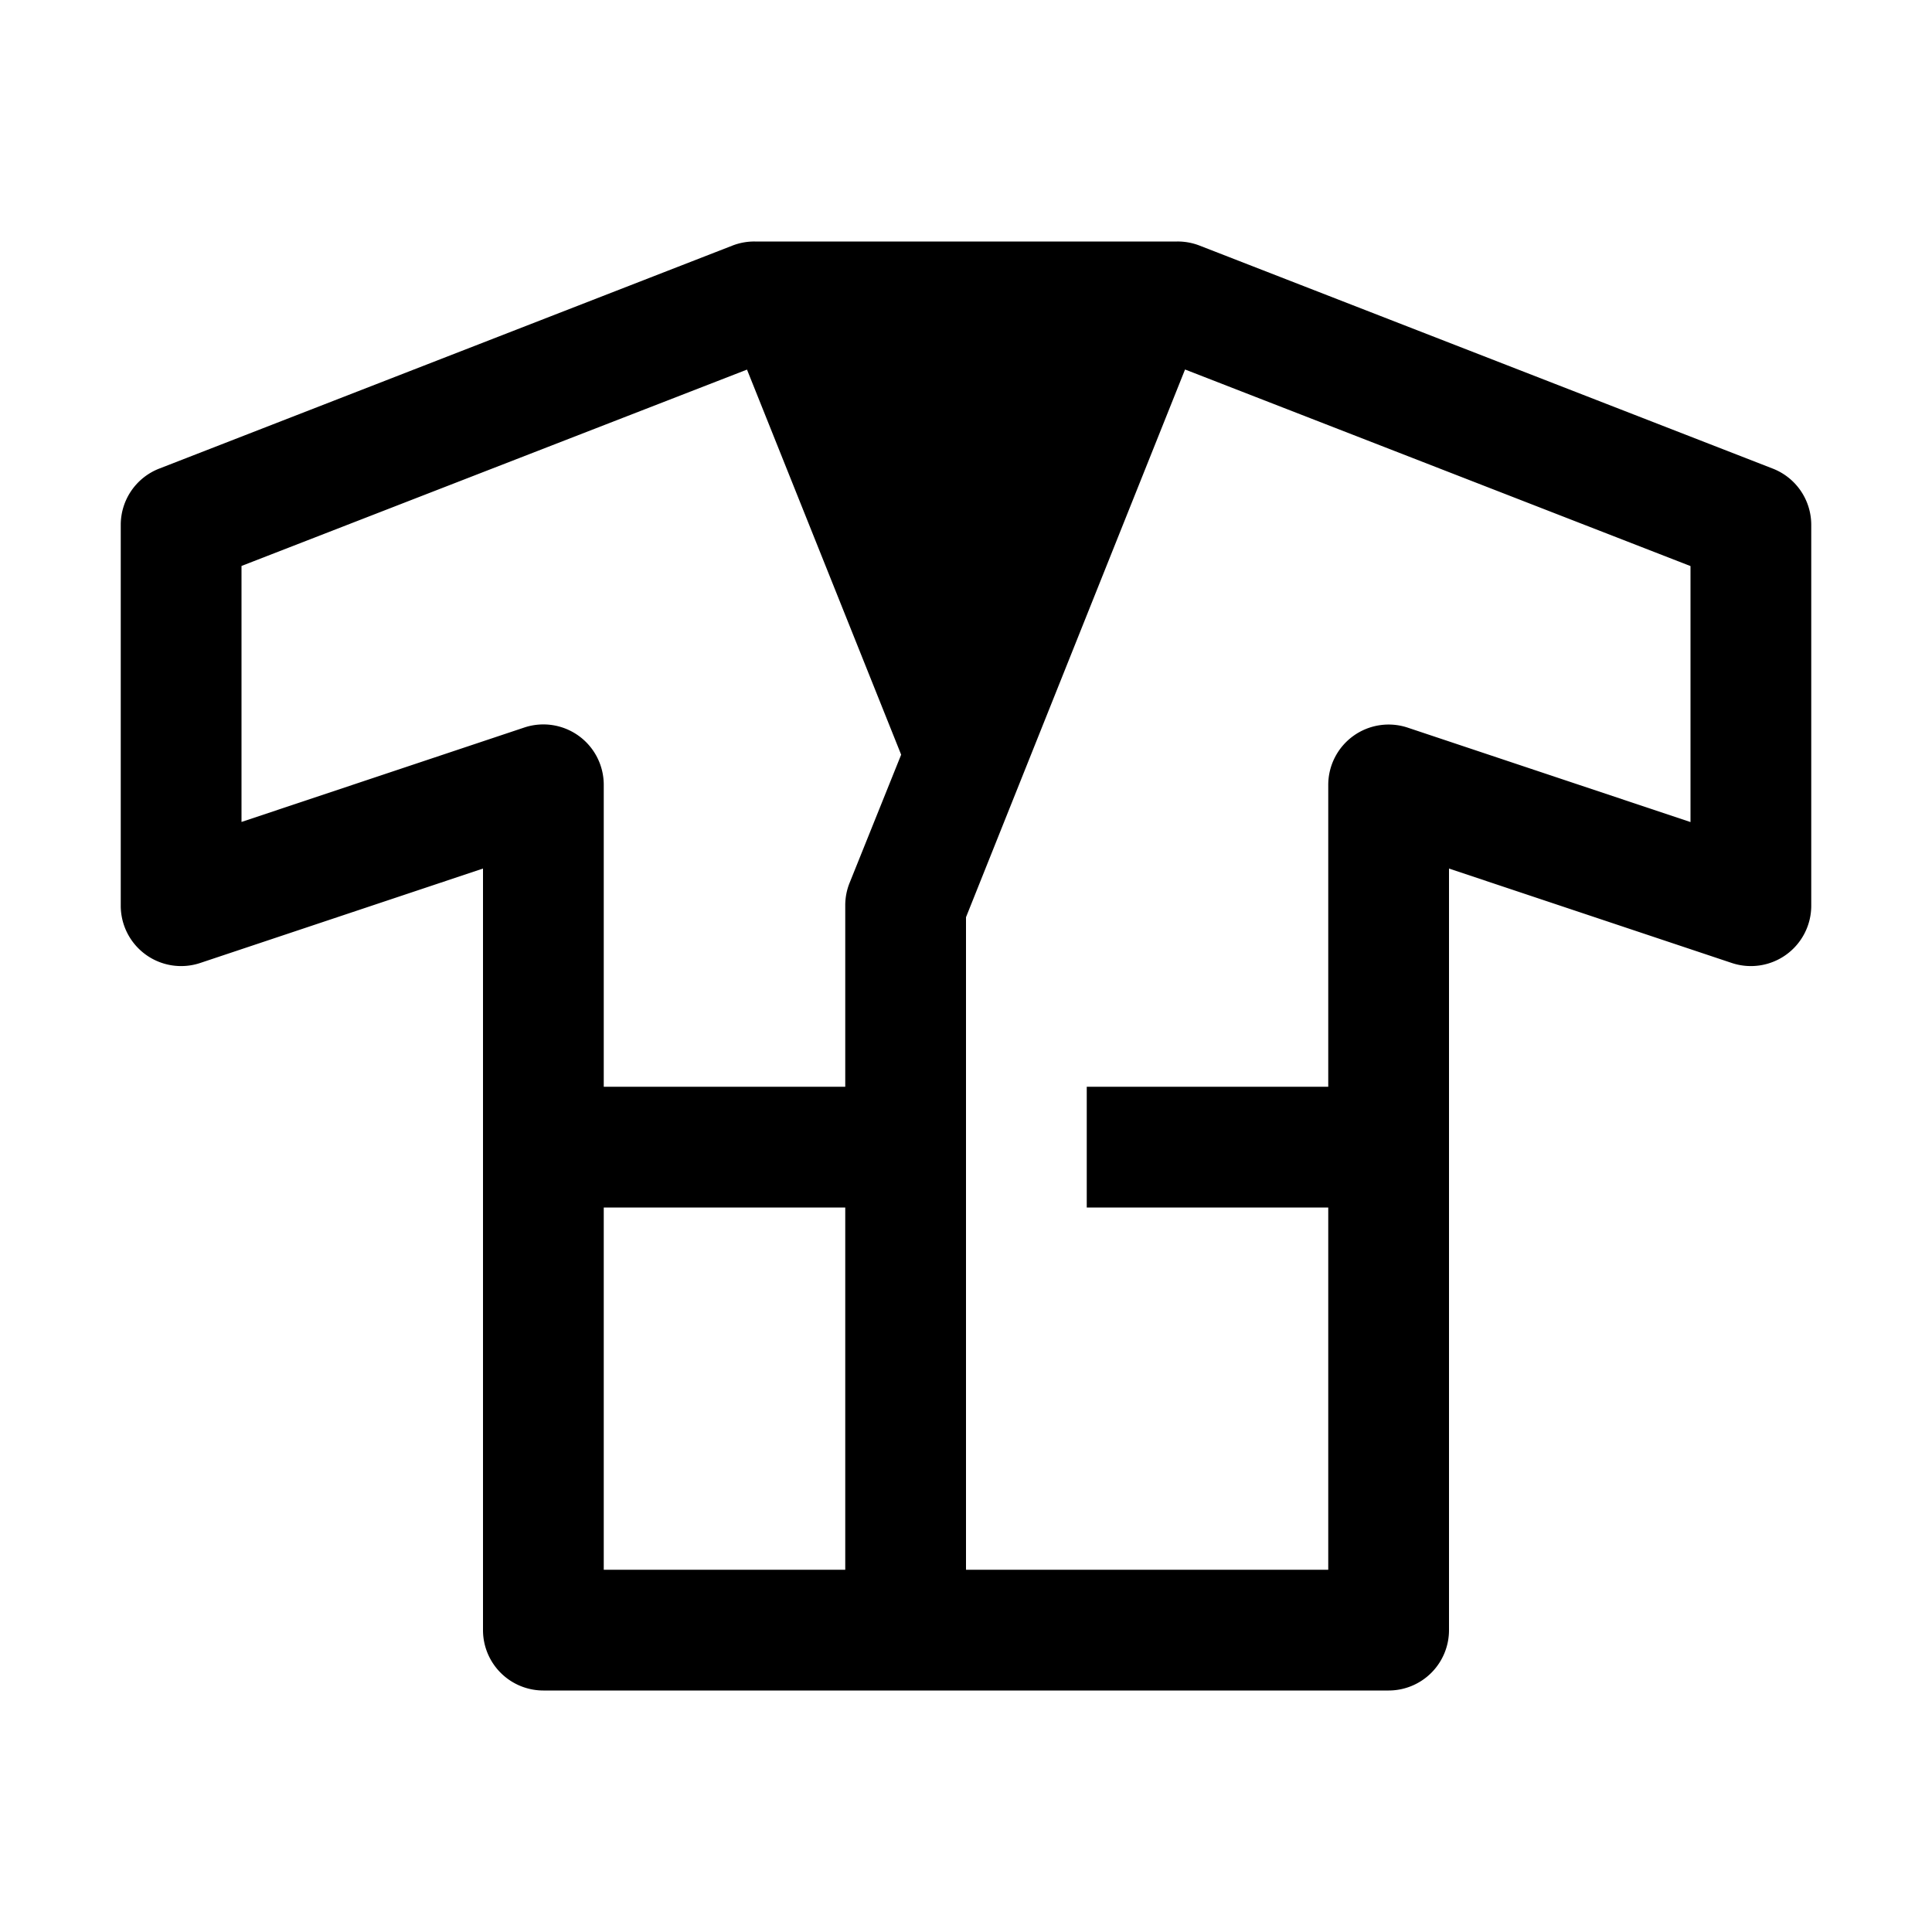
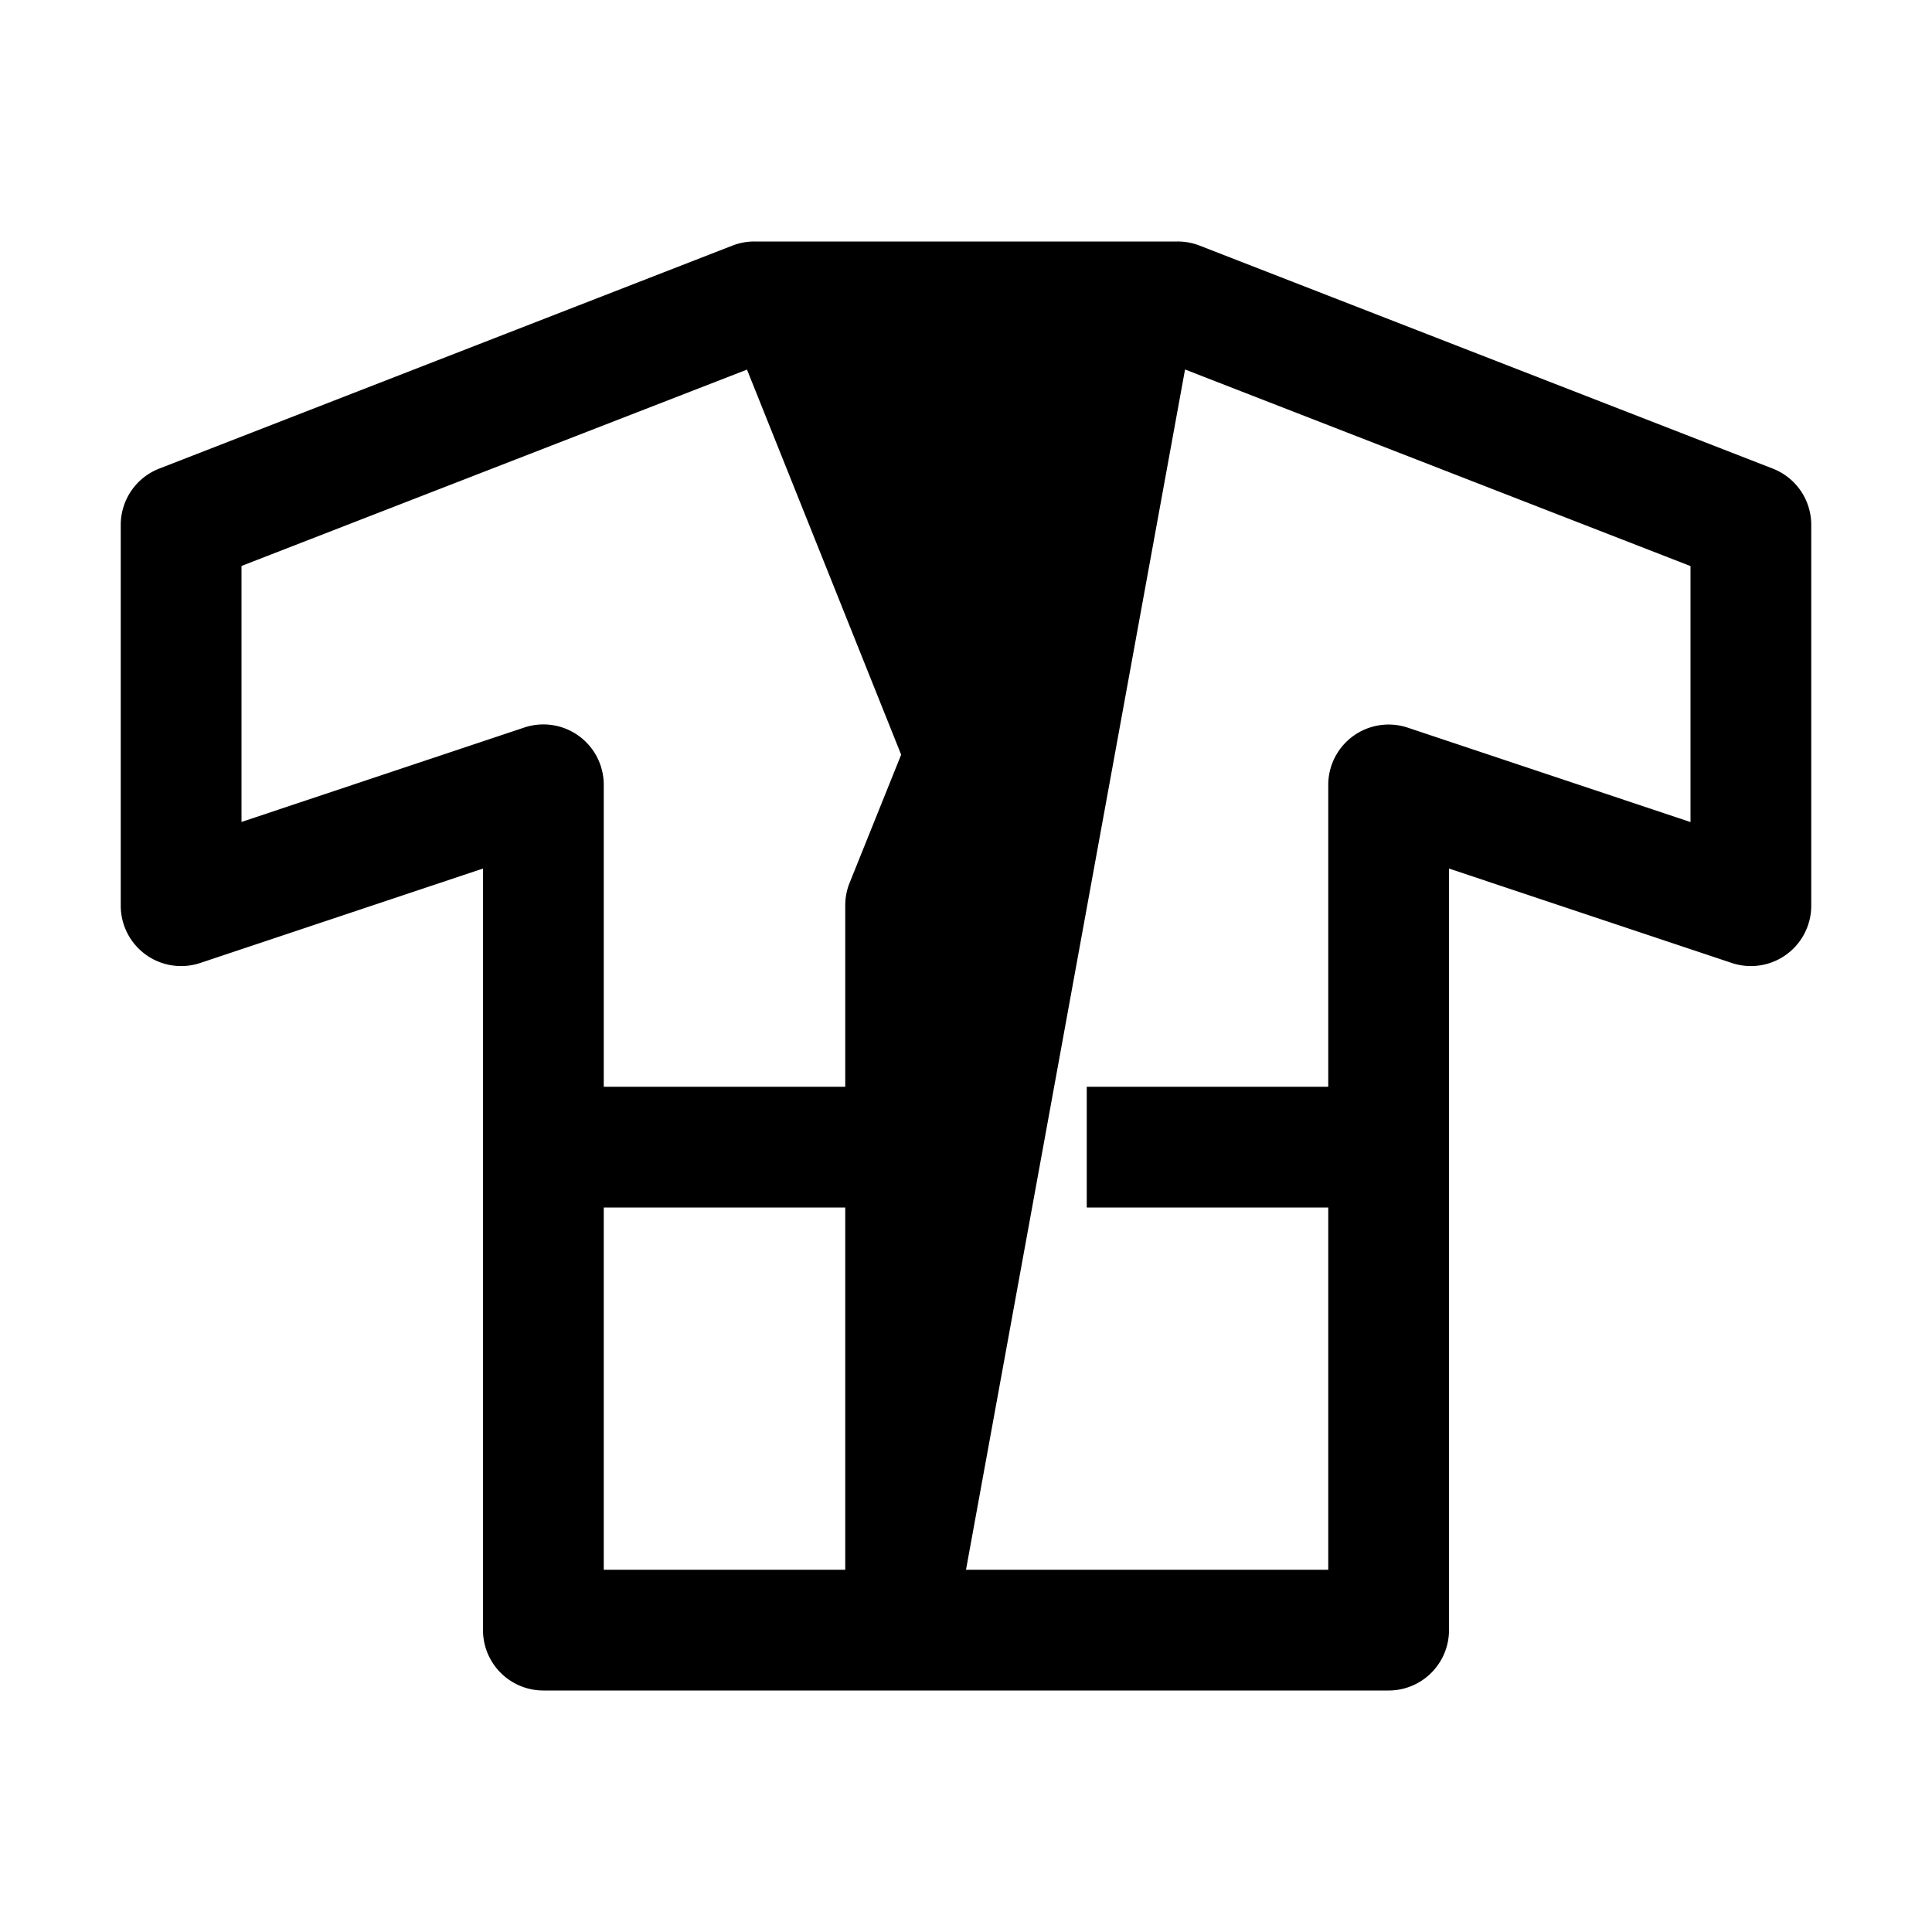
<svg xmlns="http://www.w3.org/2000/svg" viewBox="0 0 16 16">
-   <path style="line-height:normal;text-indent:0;text-align:start;text-decoration-line:none;text-decoration-style:solid;text-decoration-color:#000;text-transform:none;block-progression:tb;isolation:auto;mix-blend-mode:normal" d="M6.25 2a.5.5 0 0 0-.182.033l-4.75 1.848A.5.5 0 0 0 1 4.346V7.5a.5.5 0 0 0 .658.475L4 7.193V13.5a.5.5 0 0 0 .5.5h7a.5.5 0 0 0 .5-.5V7.193l2.342.782A.5.5 0 0 0 15 7.5V4.346a.5.5 0 0 0-.318-.465l-4.75-1.848A.5.5 0 0 0 9.75 2h-3.5zm-.064 1.06l1.277 3.19-.428 1.064A.497.497 0 0 0 7 7.5V9H5V6.5a.5.5 0 0 0-.658-.475L2 6.807v-2.12l4.186-1.626zm3.628 0L14 4.688v2.12l-2.342-.782A.5.5 0 0 0 11 6.5V9H9v1h2v3H8V7.596L9.814 3.06zM5 10h2v3H5v-3z" font-weight="400" font-family="sans-serif" white-space="normal" overflow="visible" />
+   <path style="line-height:normal;text-indent:0;text-align:start;text-decoration-line:none;text-decoration-style:solid;text-decoration-color:#000;text-transform:none;block-progression:tb;isolation:auto;mix-blend-mode:normal" d="M6.25 2a.5.5 0 0 0-.182.033l-4.75 1.848A.5.5 0 0 0 1 4.346V7.5a.5.5 0 0 0 .658.475L4 7.193V13.5a.5.5 0 0 0 .5.5h7a.5.5 0 0 0 .5-.5V7.193l2.342.782A.5.5 0 0 0 15 7.5V4.346a.5.5 0 0 0-.318-.465l-4.75-1.848A.5.5 0 0 0 9.75 2h-3.5zm-.064 1.06l1.277 3.19-.428 1.064A.497.497 0 0 0 7 7.5V9H5V6.5a.5.5 0 0 0-.658-.475L2 6.807v-2.12l4.186-1.626zm3.628 0L14 4.688v2.12l-2.342-.782A.5.5 0 0 0 11 6.5V9H9v1h2v3H8L9.814 3.06zM5 10h2v3H5v-3z" font-weight="400" font-family="sans-serif" white-space="normal" overflow="visible" />
</svg>